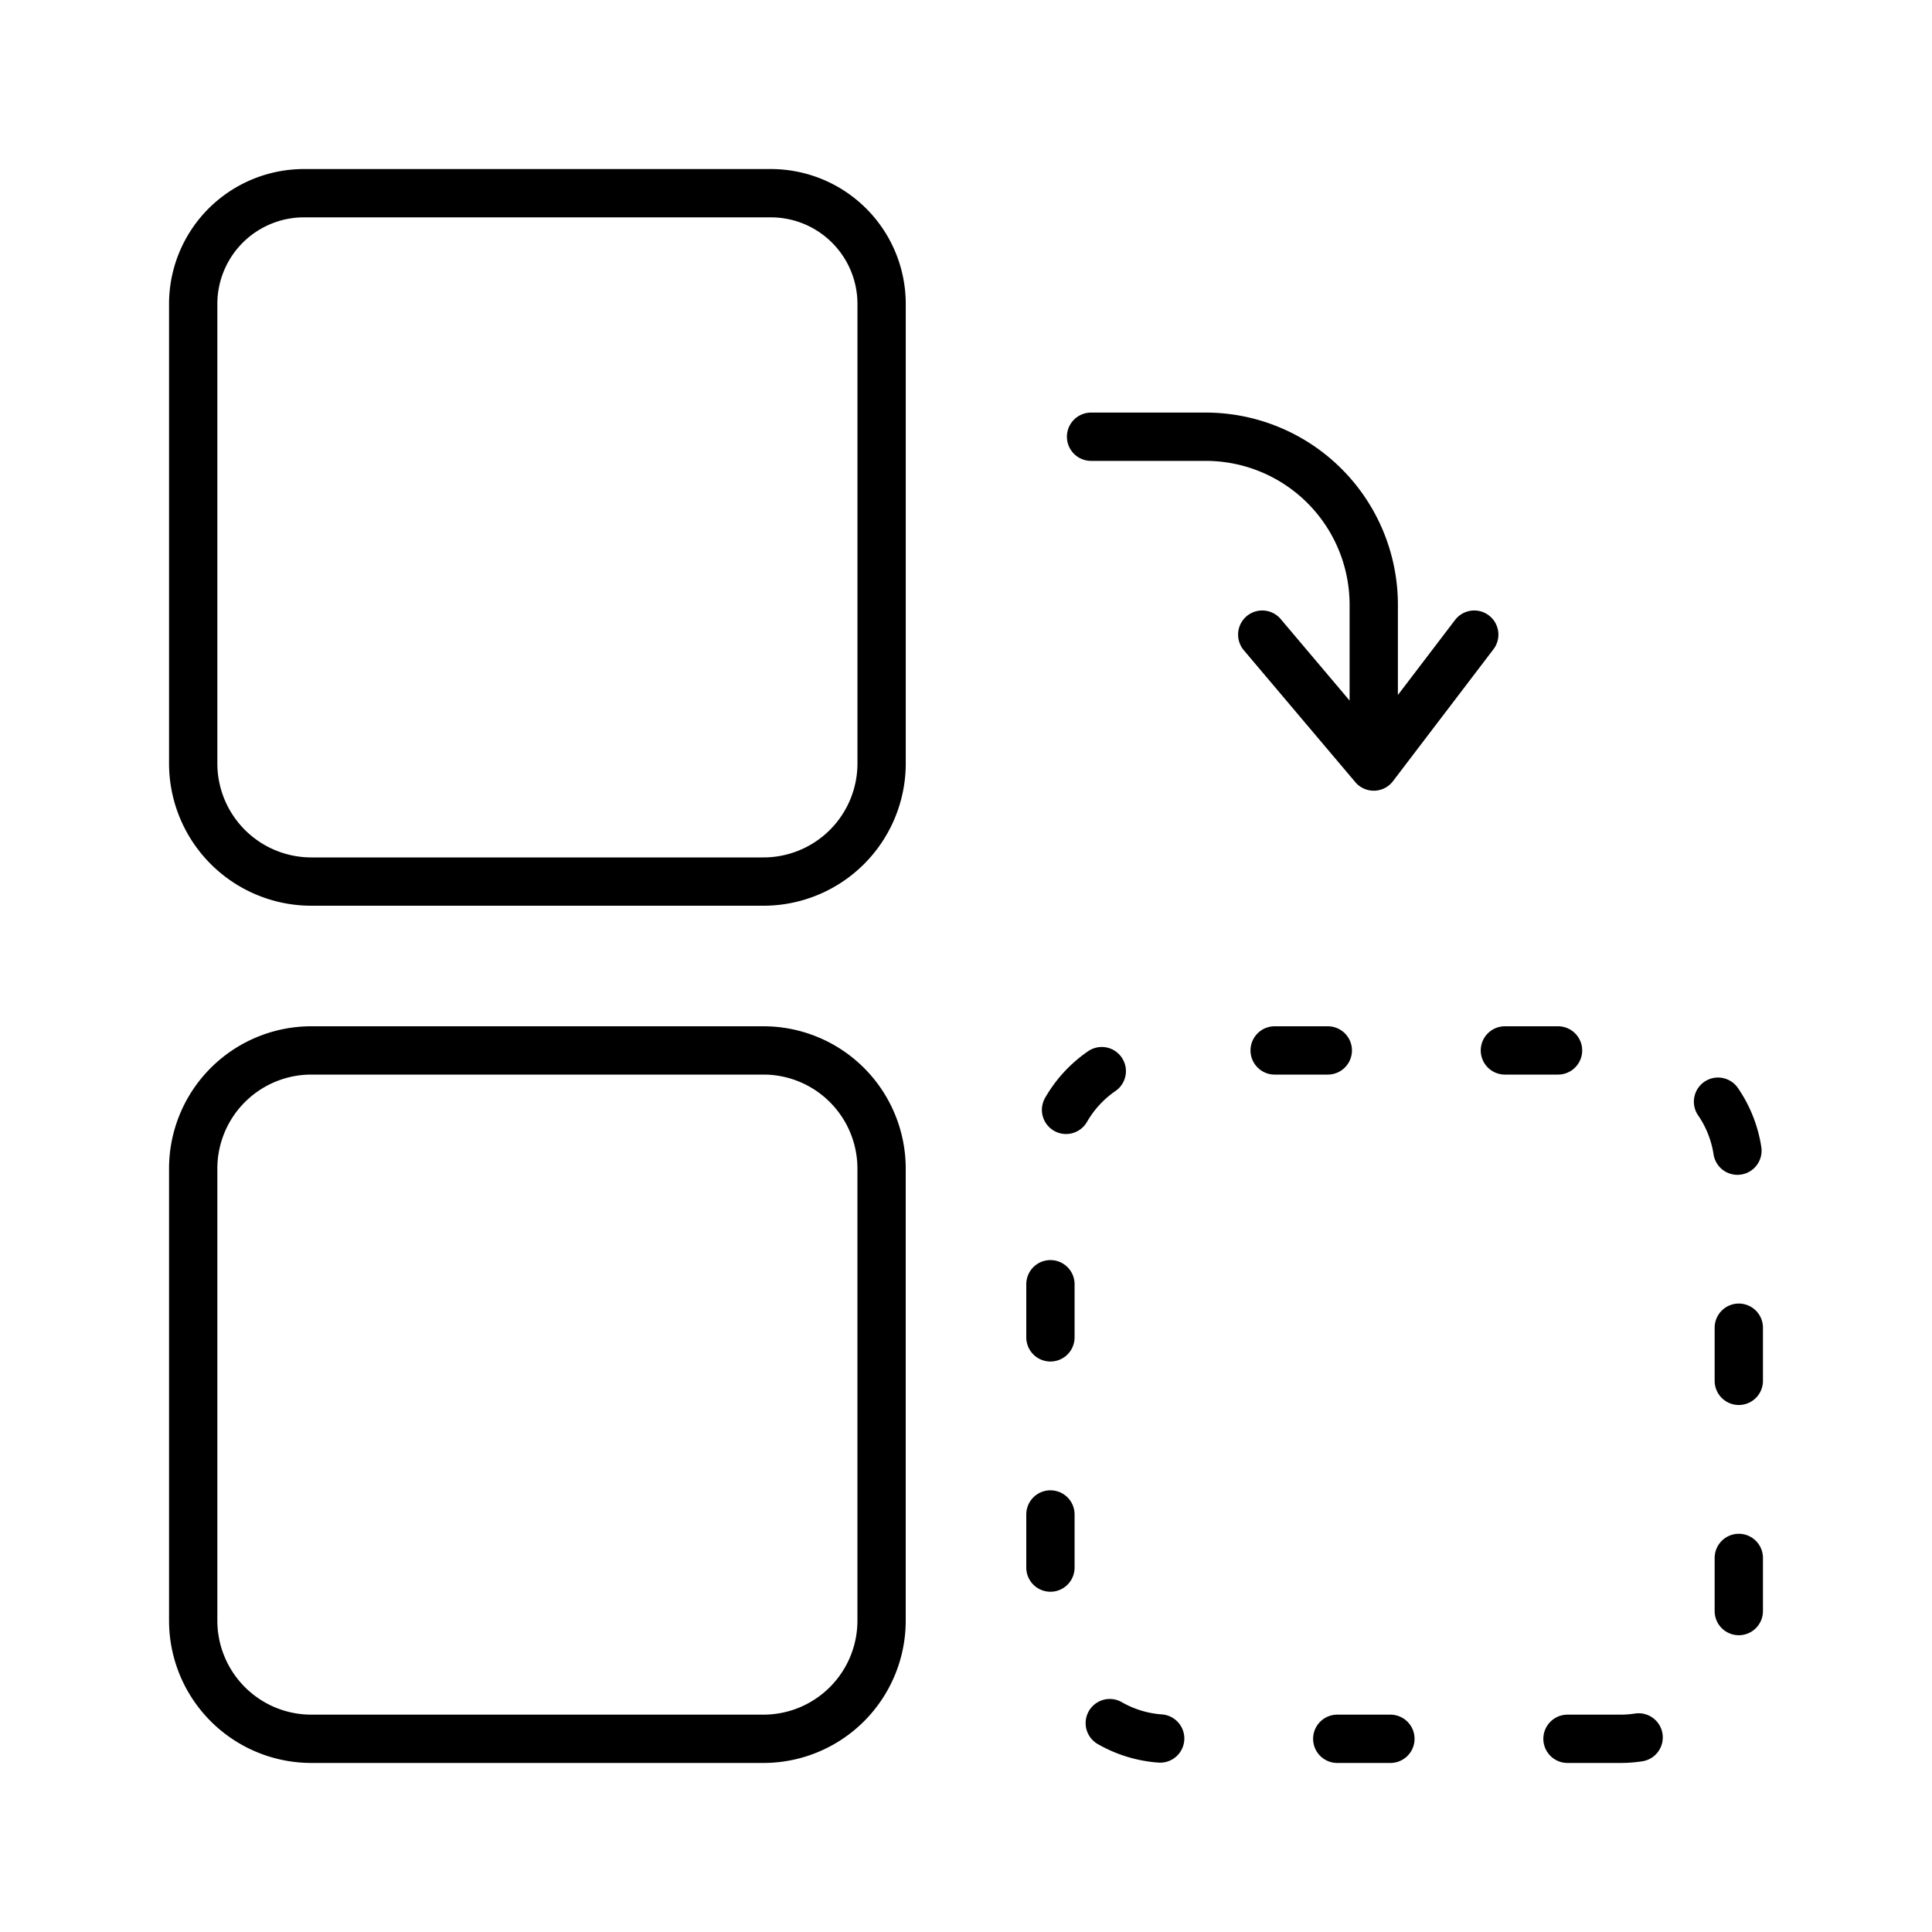
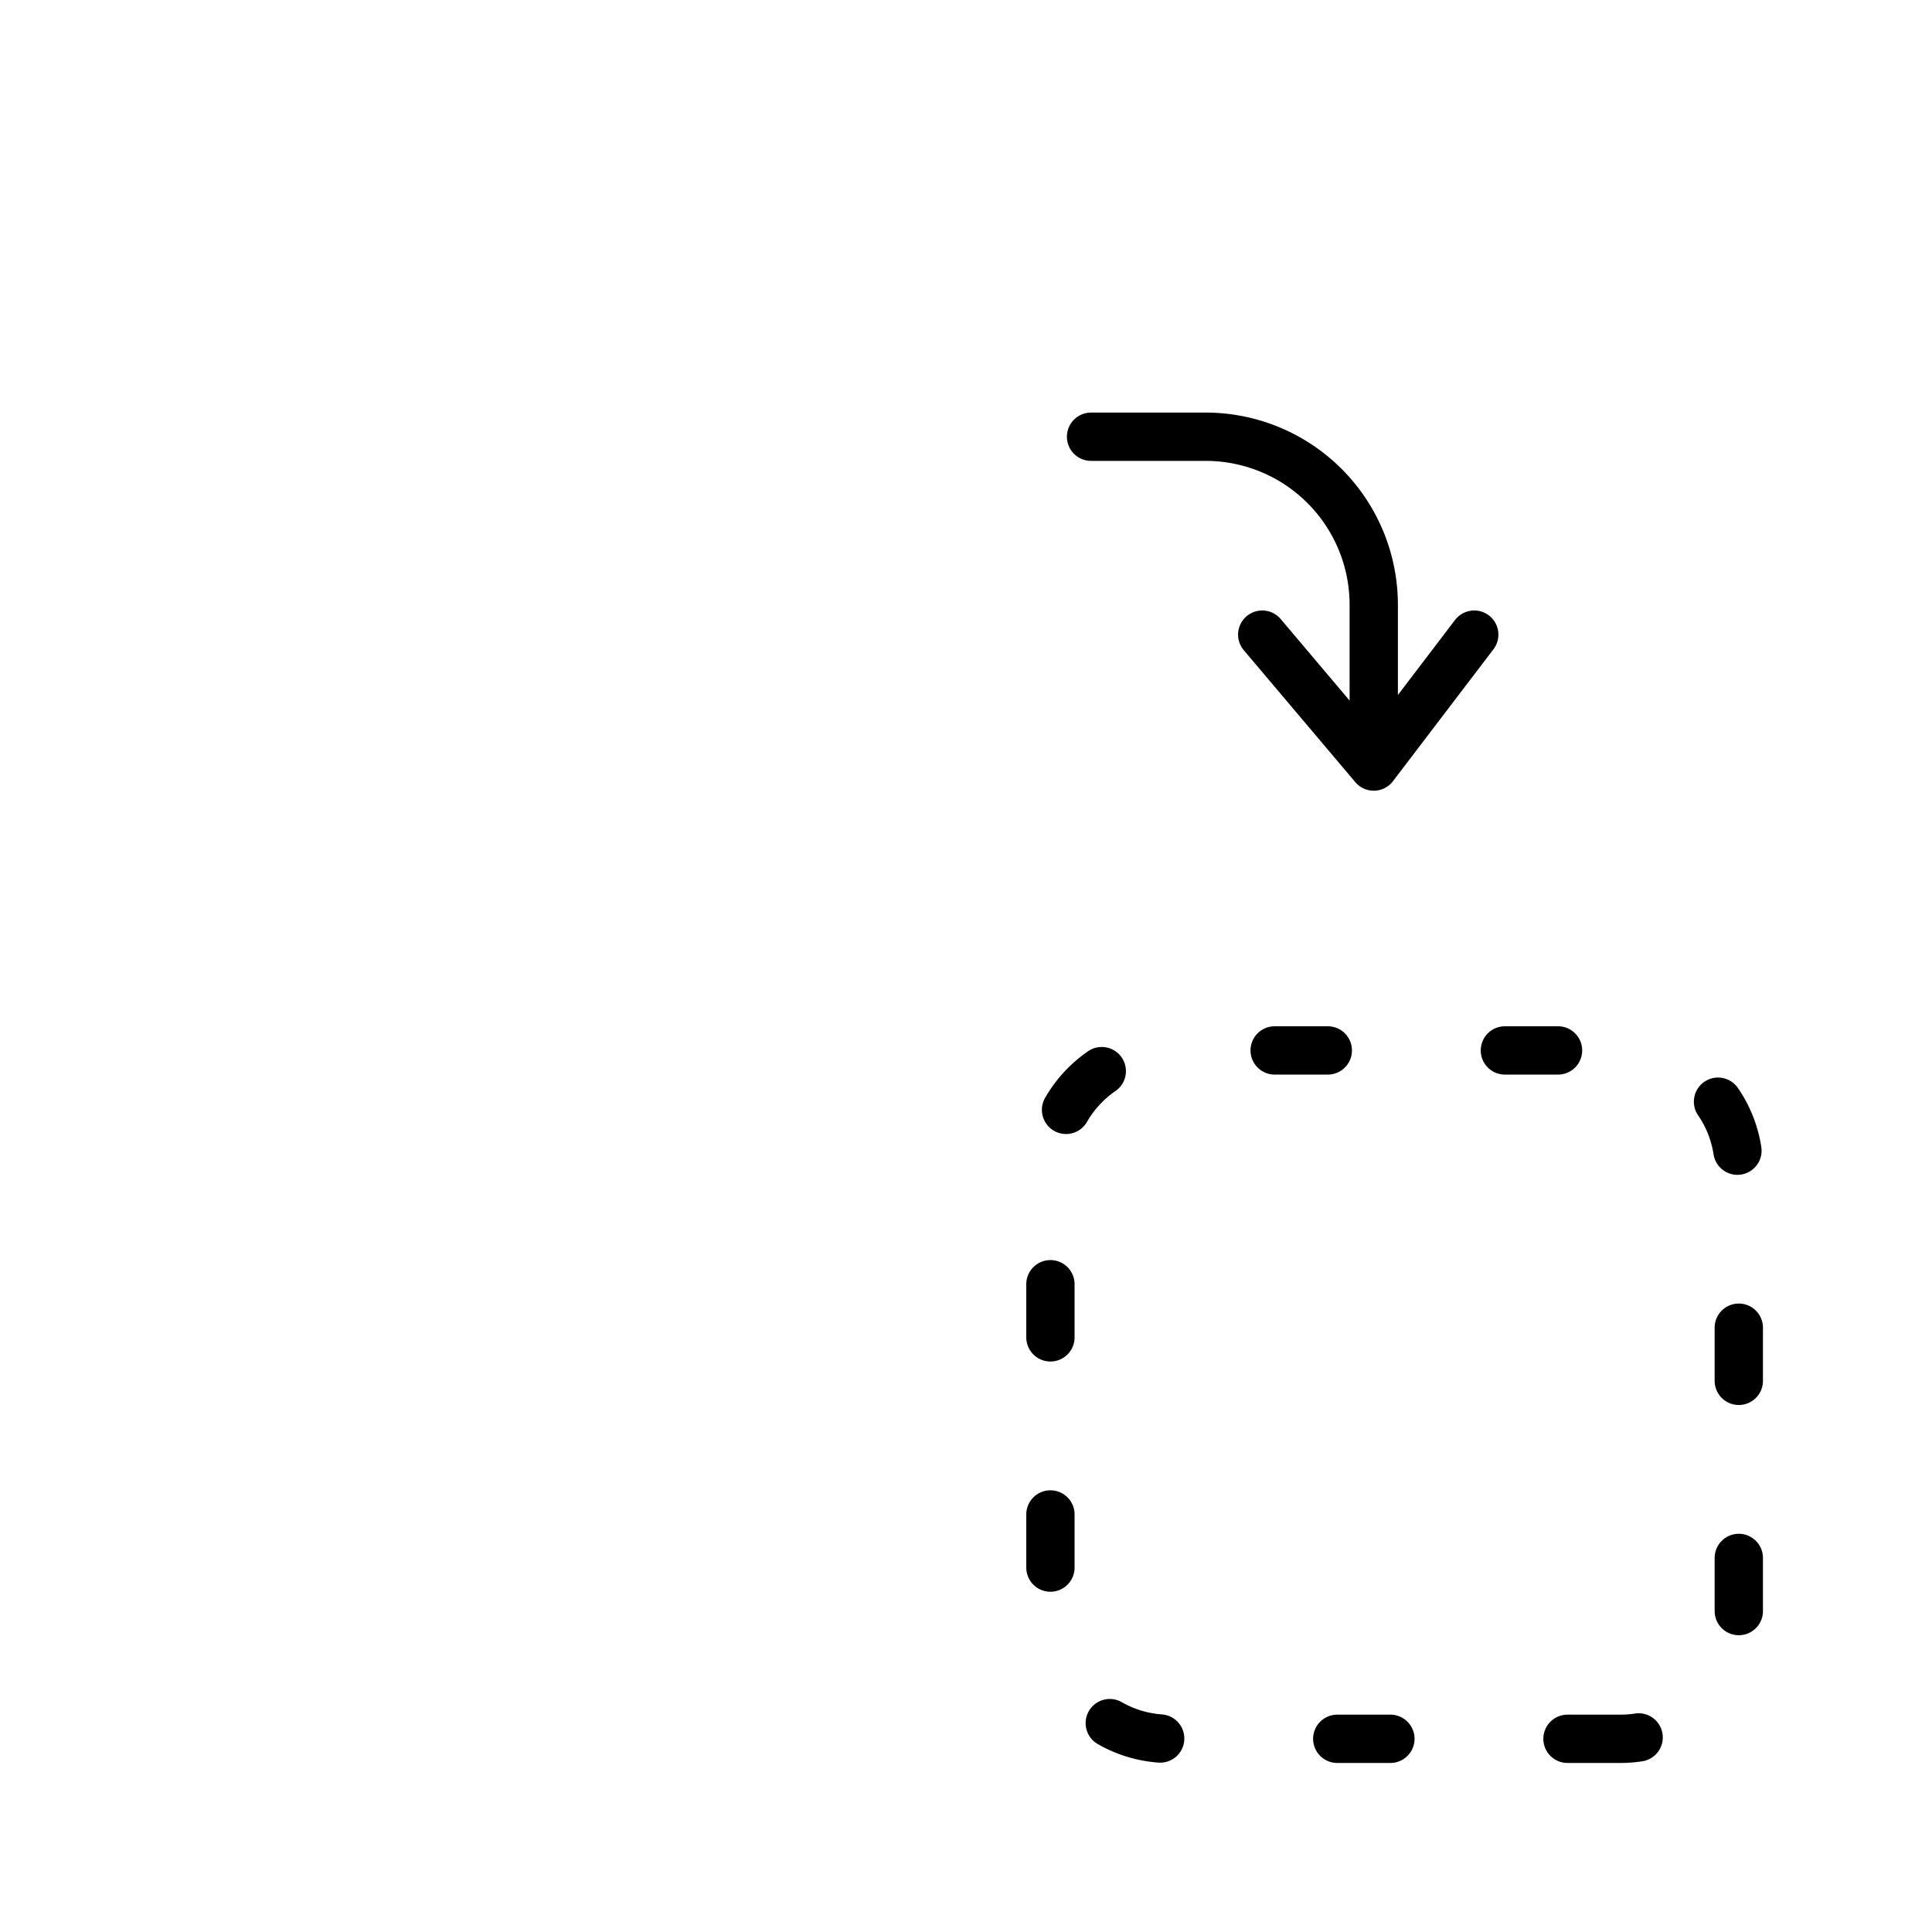
<svg xmlns="http://www.w3.org/2000/svg" width="60" height="60" fill="none" stroke="#000" stroke-linejoin="round" stroke-width="1.5">
-   <path d="M23.708 54H9.67A3.67 3.67 0 0 1 6 50.33V36.292a3.67 3.67 0 0 1 3.67-3.67h14.038a3.67 3.67 0 0 1 3.67 3.67V50.33a3.67 3.67 0 0 1-3.67 3.67zm0-26.622H9.67A3.67 3.67 0 0 1 6 23.708V9.438A3.44 3.44 0 0 1 9.437 6h14.505a3.44 3.44 0 0 1 3.437 3.438v14.27a3.67 3.67 0 0 1-3.67 3.67z" />
  <g stroke-linecap="round">
-     <path stroke-dasharray="1.65 5.5" d="M50.33 54H36.292a3.67 3.67 0 0 1-3.67-3.67V36.292a3.67 3.67 0 0 1 3.67-3.67H50.33a3.67 3.67 0 0 1 3.67 3.67V50.33A3.67 3.67 0 0 1 50.33 54z" />
+     <path stroke-dasharray="1.65 5.5" d="M50.33 54H36.292a3.67 3.67 0 0 1-3.67-3.67V36.292a3.67 3.67 0 0 1 3.67-3.67H50.33a3.67 3.67 0 0 1 3.67 3.67V50.33A3.67 3.67 0 0 1 50.33 54" />
    <path d="M33.884 13.563h3.561a5.22 5.22 0 0 1 5.218 5.219v3.366M39.2 19.709l3.463 4.097 3.121-4.097" />
  </g>
</svg>